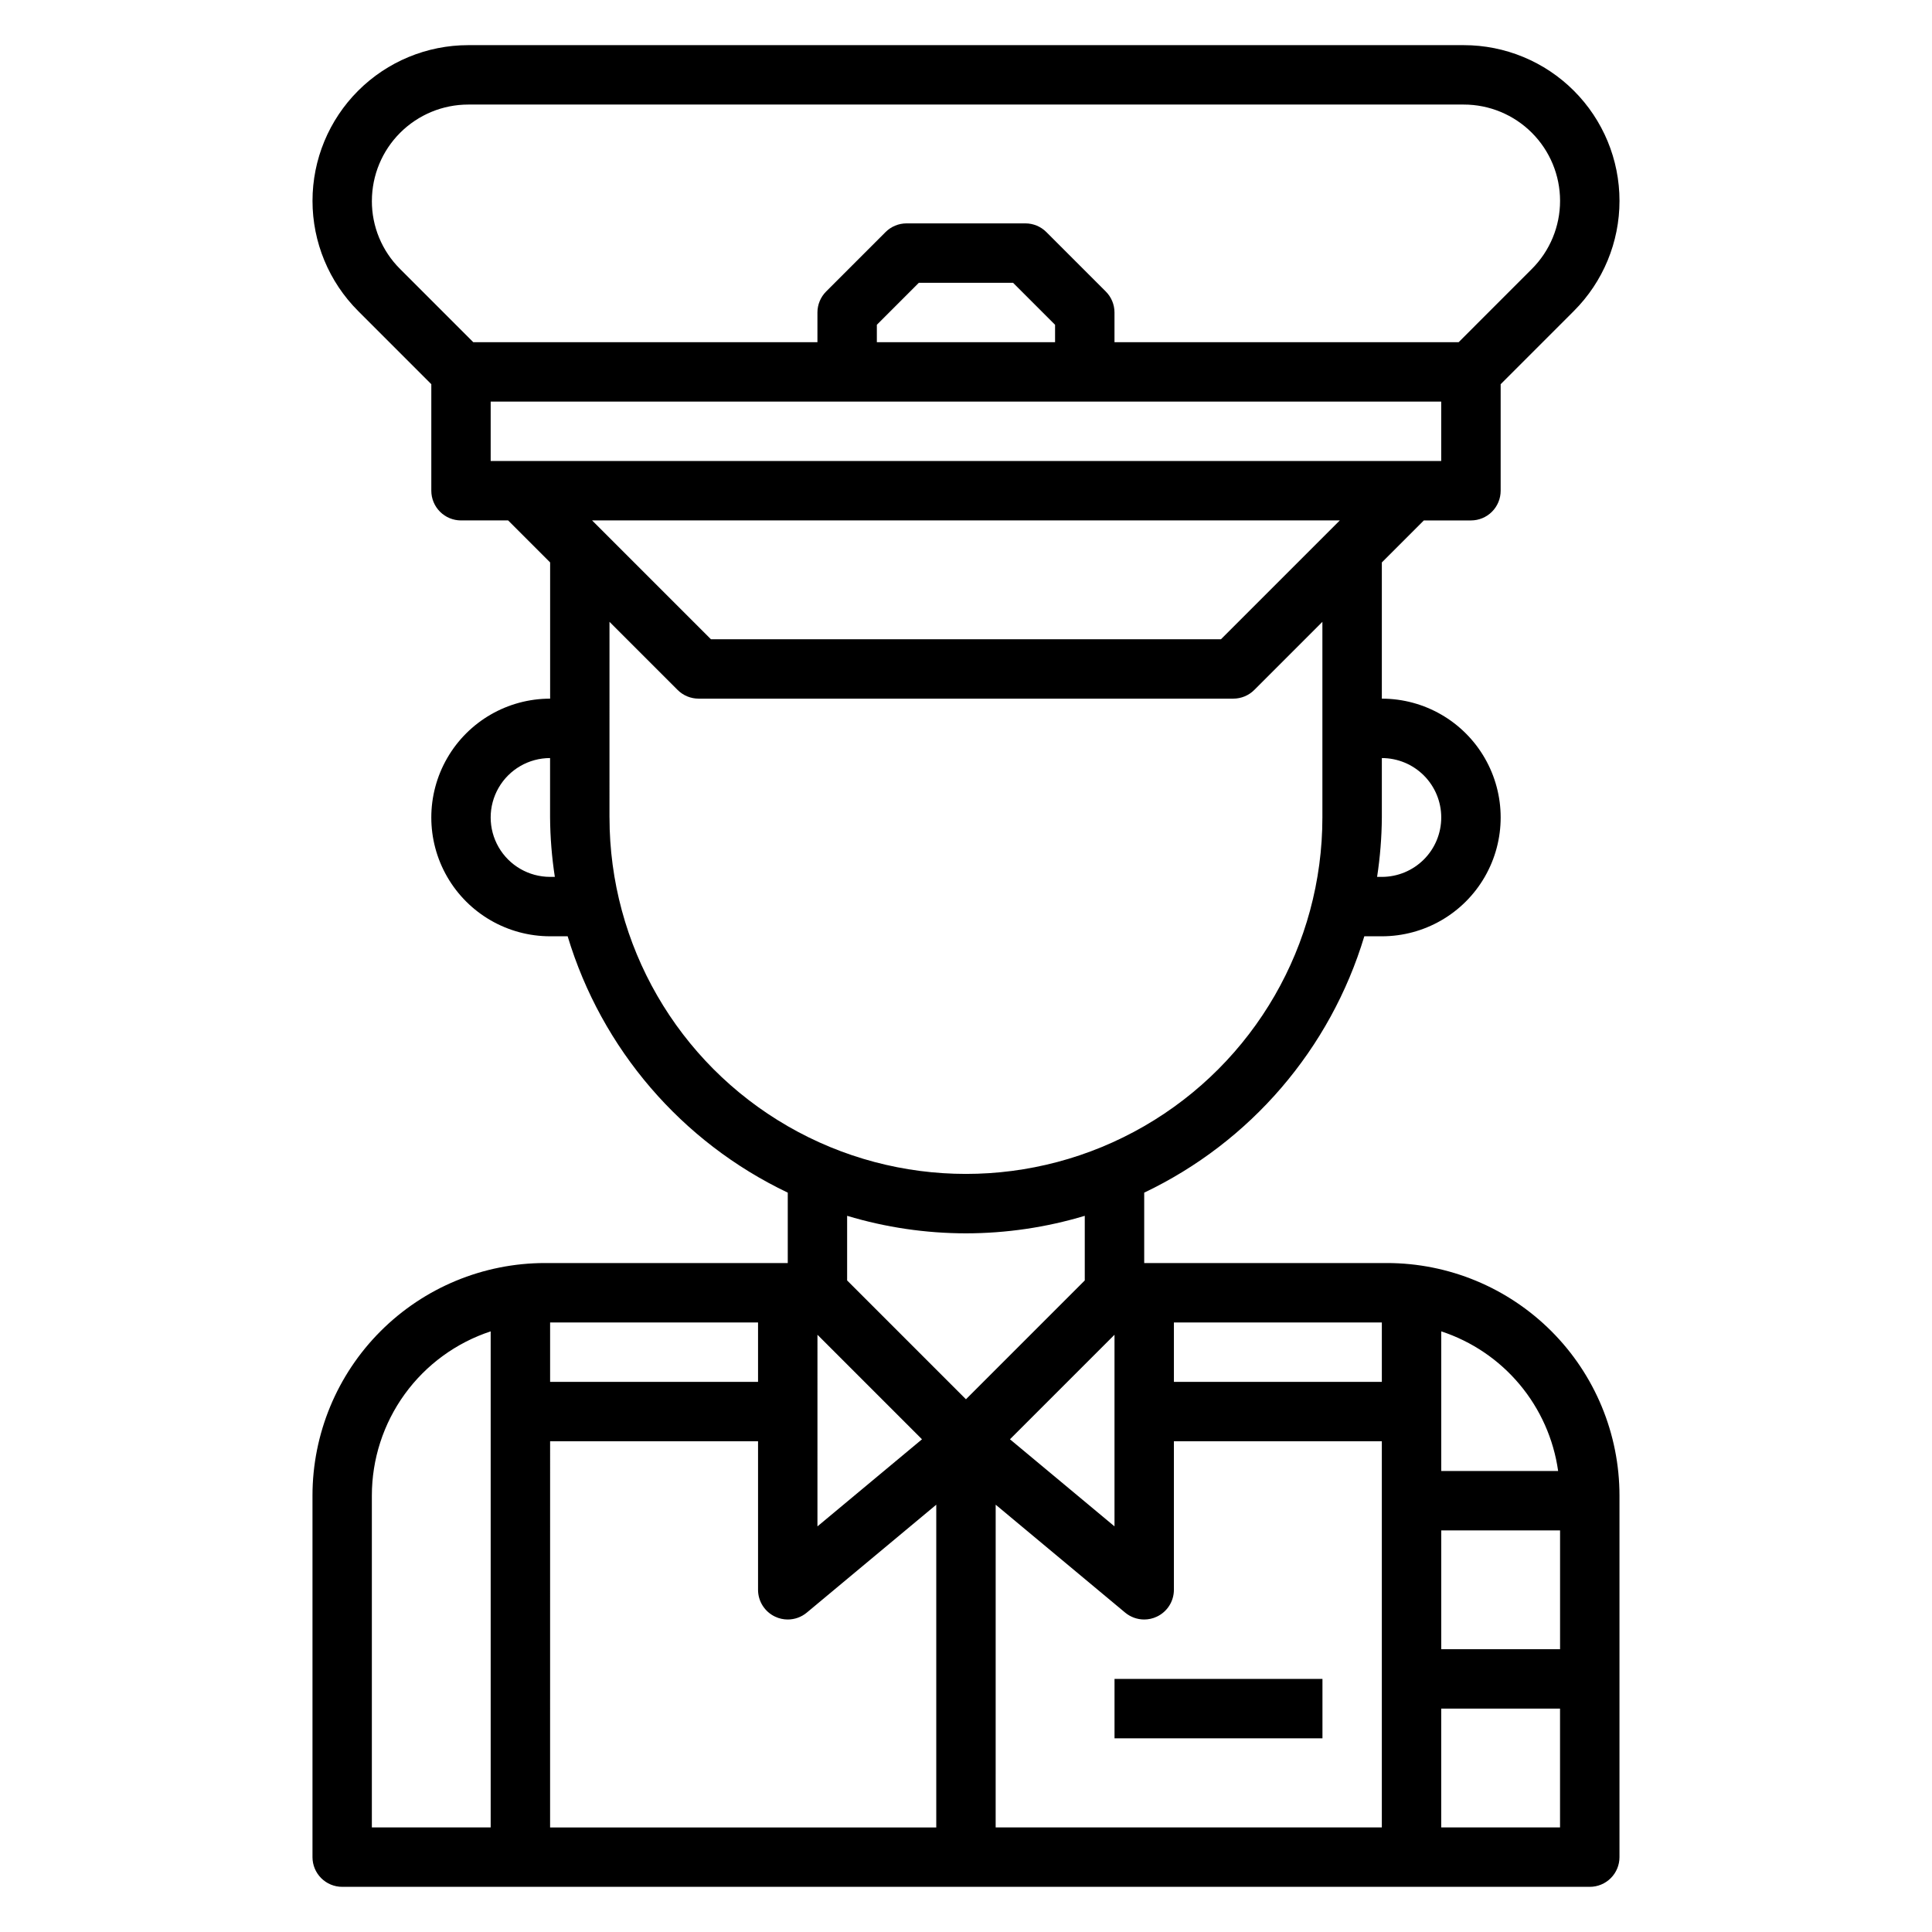
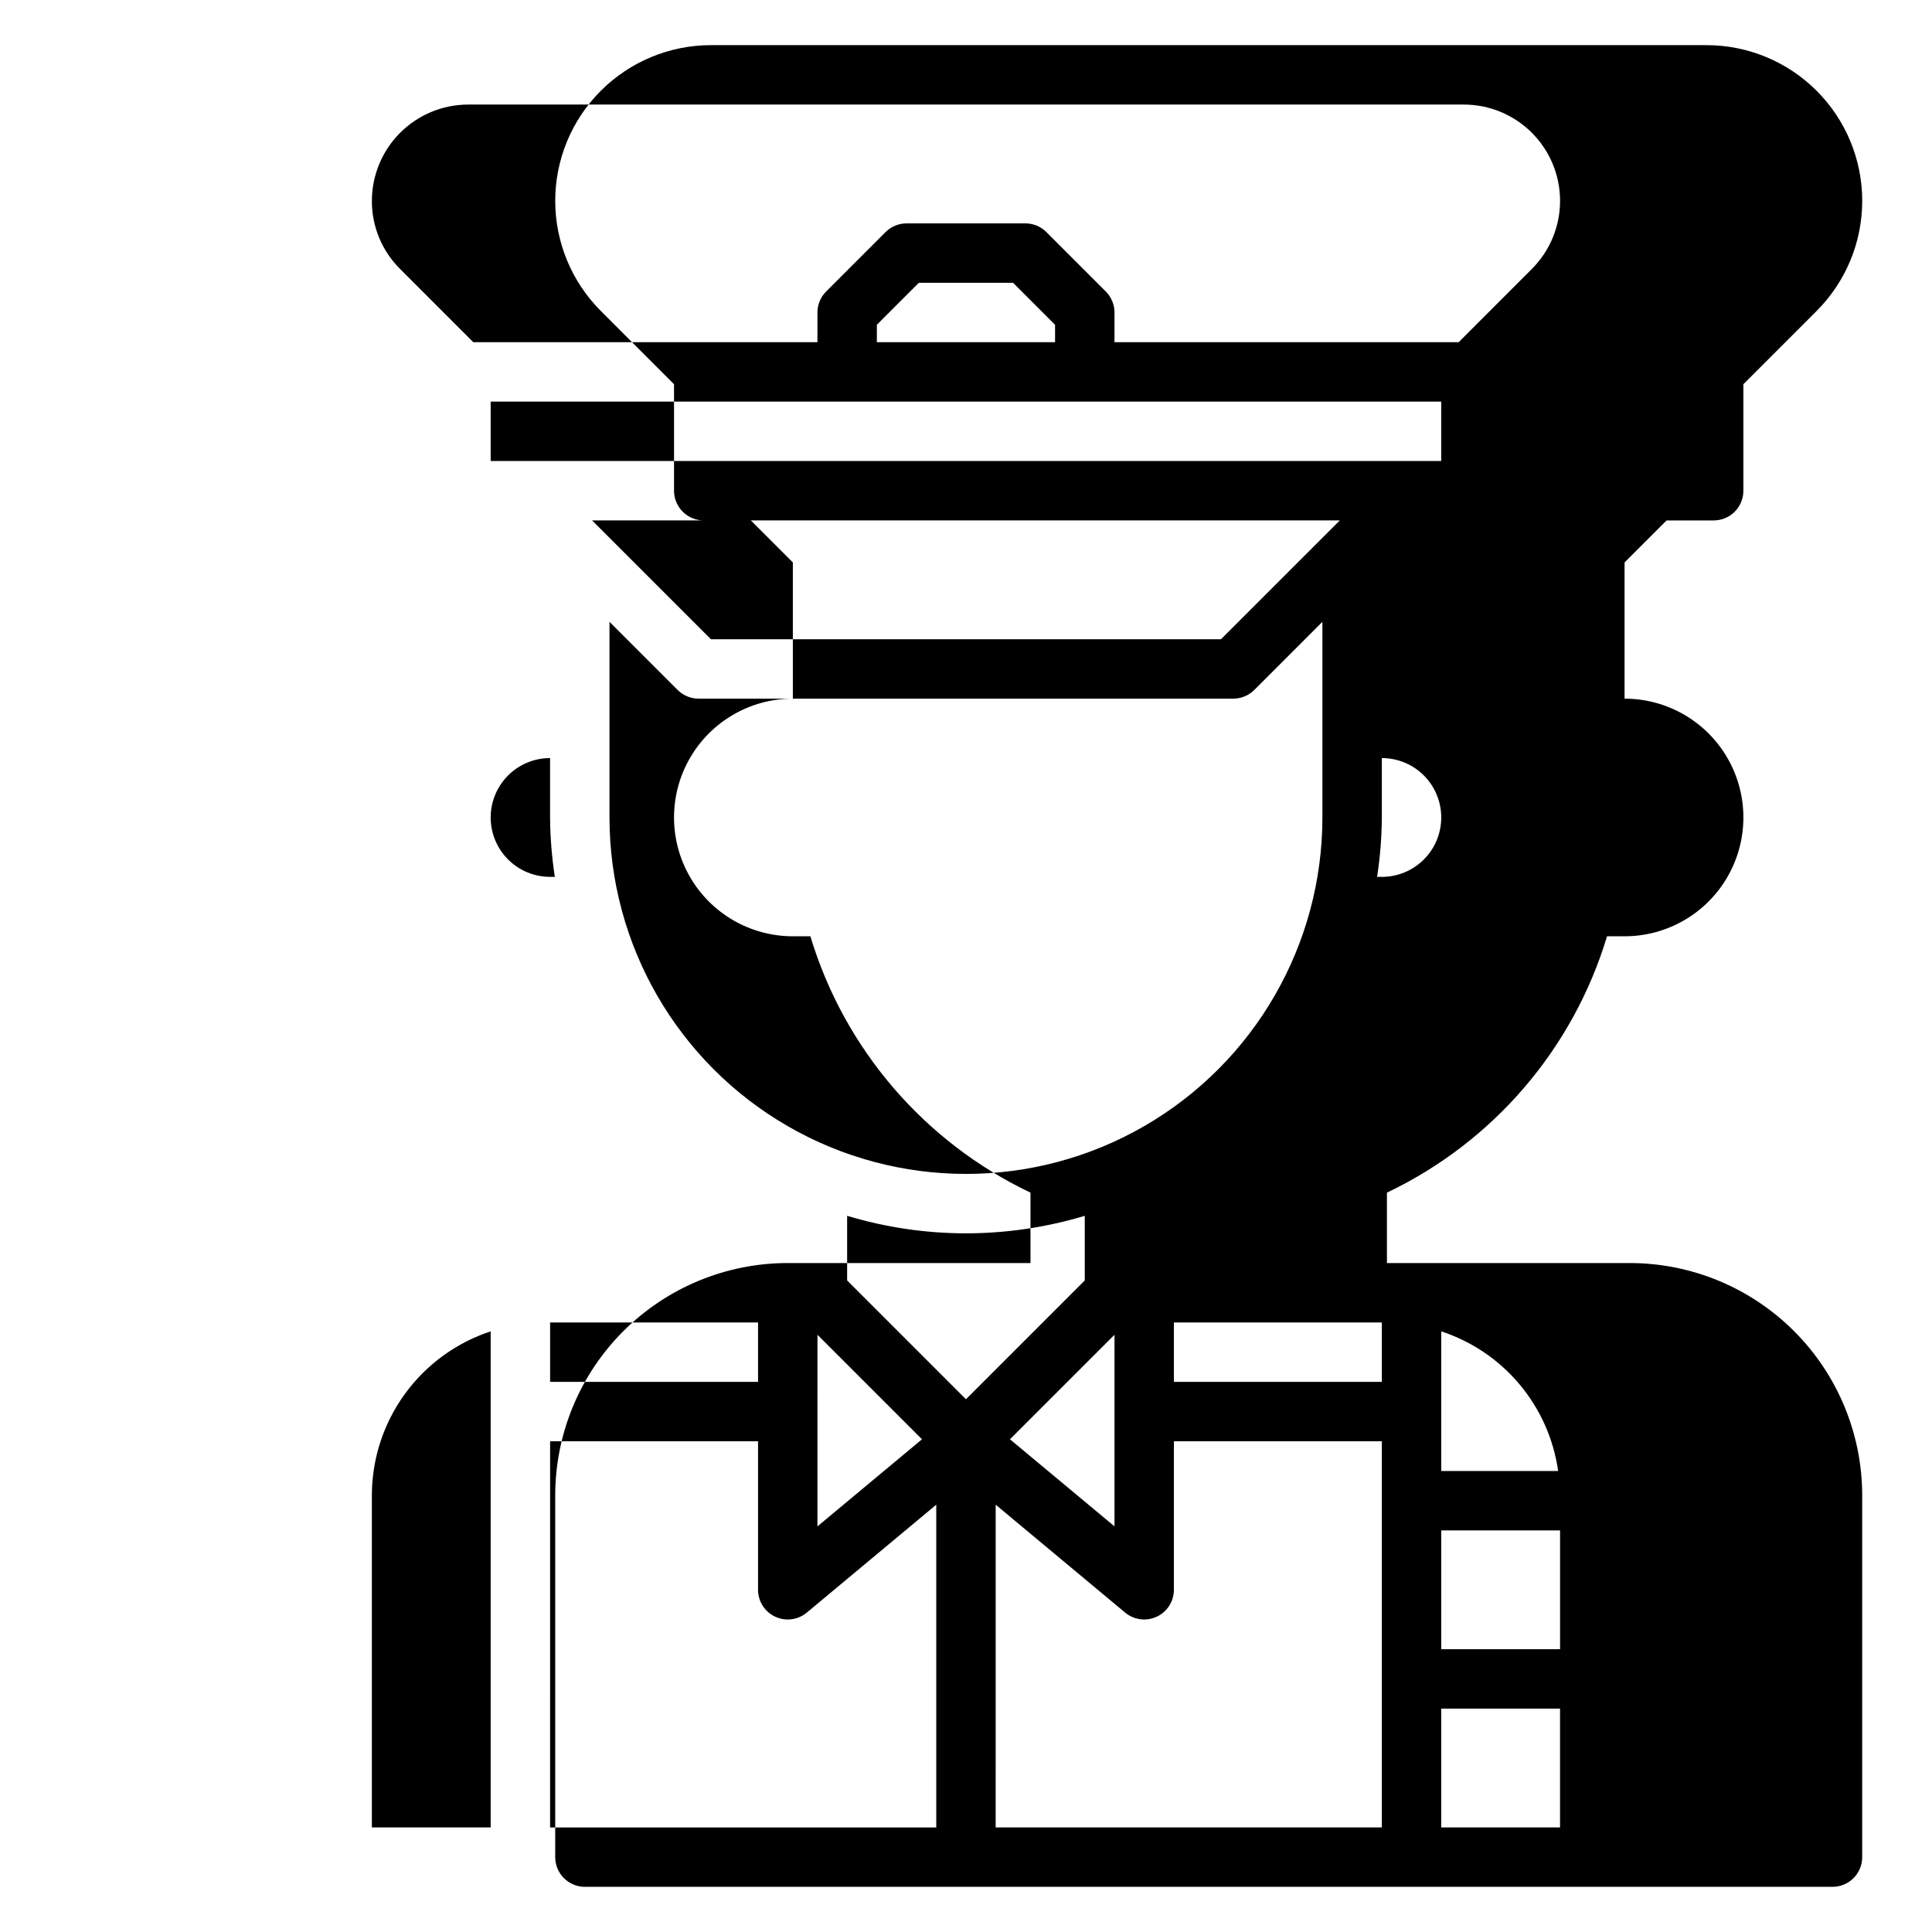
<svg xmlns="http://www.w3.org/2000/svg" fill="#000000" width="800px" height="800px" version="1.1" viewBox="144 144 512 512">
  <g>
-     <path d="m511.55 478.72h-64.324v-18.656c28.152-13.41 49.332-38.082 58.332-67.938h4.644c11.25 0 21.645-6 27.27-15.742 5.625-9.742 5.625-21.746 0-31.488-5.625-9.742-16.02-15.746-27.27-15.746v-36.098l11.129-11.133h12.488c2.086 0 4.09-0.828 5.566-2.305 1.477-1.477 2.305-3.481 2.305-5.566v-28.23l19.395-19.395c7.746-7.738 12.098-18.238 12.098-29.184 0.004-10.949-4.348-21.449-12.09-29.188-7.738-7.742-18.238-12.09-29.188-12.086h-263.82c-10.945 0-21.441 4.348-29.18 12.086-7.742 7.738-12.09 18.234-12.09 29.18 0 10.945 4.348 21.441 12.09 29.184l19.395 19.402v28.23c0 2.086 0.832 4.09 2.309 5.566 1.477 1.477 3.477 2.305 5.566 2.305h12.484l11.129 11.133v36.098c-11.25 0-21.645 6.004-27.27 15.746-5.625 9.742-5.625 21.746 0 31.488 5.625 9.742 16.02 15.742 27.27 15.742h4.644c9 29.855 30.184 54.527 58.332 67.938v18.656h-64.32c-16.344 0-32.02 6.492-43.578 18.047-11.559 11.559-18.051 27.23-18.055 43.574v95.82c0 2.086 0.832 4.09 2.309 5.566 1.477 1.477 3.477 2.305 5.566 2.305h330.62c2.086 0 4.09-0.828 5.566-2.305 1.477-1.477 2.305-3.481 2.305-5.566v-95.82c-0.004-16.344-6.496-32.016-18.055-43.574-11.559-11.555-27.23-18.047-43.574-18.047zm45.375 55.105h-30.98v-37c8.105 2.66 15.301 7.535 20.777 14.074 5.473 6.539 9.008 14.48 10.199 22.926zm-46.723-23.617h-55.105v-15.746h55.105zm-70.848-12.484v50.781l-27.703-23.082zm-78.719 0 27.703 27.703-27.707 23.078zm-15.746 12.484h-55.105v-15.746h55.105zm-55.105 15.742h55.105v39.363c0 3.051 1.77 5.828 4.535 7.121 1.043 0.496 2.184 0.75 3.336 0.75 1.84 0 3.625-0.645 5.039-1.82l34.32-28.605v85.531h-102.34zm118.08 16.809 34.32 28.605c1.418 1.176 3.199 1.82 5.039 1.82 1.156 0 2.293-0.254 3.34-0.75 2.762-1.293 4.531-4.07 4.531-7.121v-39.363h55.105v102.34h-102.34zm118.08 6.809h31.488v31.488h-31.488zm0-188.93c0 4.176-1.656 8.184-4.609 11.133-2.953 2.953-6.957 4.613-11.133 4.613h-1.258c0.797-5.211 1.219-10.473 1.258-15.746v-15.742c4.176 0 8.18 1.66 11.133 4.609 2.953 2.953 4.609 6.957 4.609 11.133zm-283.39-163.41c0.008-6.766 2.699-13.254 7.488-18.039 4.785-4.785 11.273-7.477 18.039-7.481h263.82c6.769-0.004 13.266 2.684 18.051 7.473 4.789 4.785 7.481 11.277 7.481 18.047 0 6.773-2.691 13.266-7.481 18.051l-19.398 19.406h-91.203v-7.875c0-2.086-0.832-4.09-2.309-5.562l-15.742-15.742v-0.004c-1.477-1.477-3.477-2.305-5.566-2.305h-31.488c-2.086 0-4.09 0.828-5.566 2.305l-15.742 15.742v0.004c-1.477 1.473-2.305 3.477-2.309 5.562v7.871l-91.203 0.004-19.406-19.414c-4.801-4.773-7.492-11.27-7.469-18.043zm181.05 37.457h-47.23v-4.613l11.129-11.133h24.969l11.133 11.133zm-149.57 15.742h251.9v15.742l-251.9 0.004zm225.03 31.488-31.488 31.488h-135.18l-31.488-31.488zm-209.29 94.465c-5.625 0-10.82-3-13.633-7.871-2.812-4.871-2.812-10.875 0-15.746s8.008-7.871 13.633-7.871v15.742c0.039 5.273 0.461 10.535 1.262 15.746zm15.742-15.742 0.004-51.848 18.051 18.051c1.477 1.477 3.477 2.305 5.562 2.305h141.7c2.086 0 4.09-0.828 5.566-2.305l18.047-18.051v51.844c0 33.75-18.004 64.938-47.23 81.809-29.227 16.875-65.238 16.875-94.465 0-29.227-16.871-47.23-48.059-47.23-81.809zm94.469 110.21c10.664-0.008 21.273-1.574 31.488-4.644v17.129l-31.488 31.488-31.488-31.488v-17.129c10.211 3.07 20.82 4.637 31.488 4.644zm-157.44 69.492c0-9.645 3.043-19.043 8.695-26.855 5.656-7.816 13.629-13.645 22.793-16.66v131.46h-31.488zm283.39 87.949v-31.488h31.488v31.488z" />
-     <path d="m439.36 588.93h55.105v15.742h-55.105z" />
+     <path d="m511.55 478.72v-18.656c28.152-13.41 49.332-38.082 58.332-67.938h4.644c11.25 0 21.645-6 27.27-15.742 5.625-9.742 5.625-21.746 0-31.488-5.625-9.742-16.02-15.746-27.27-15.746v-36.098l11.129-11.133h12.488c2.086 0 4.09-0.828 5.566-2.305 1.477-1.477 2.305-3.481 2.305-5.566v-28.23l19.395-19.395c7.746-7.738 12.098-18.238 12.098-29.184 0.004-10.949-4.348-21.449-12.09-29.188-7.738-7.742-18.238-12.09-29.188-12.086h-263.82c-10.945 0-21.441 4.348-29.18 12.086-7.742 7.738-12.09 18.234-12.09 29.18 0 10.945 4.348 21.441 12.09 29.184l19.395 19.402v28.23c0 2.086 0.832 4.09 2.309 5.566 1.477 1.477 3.477 2.305 5.566 2.305h12.484l11.129 11.133v36.098c-11.25 0-21.645 6.004-27.27 15.746-5.625 9.742-5.625 21.746 0 31.488 5.625 9.742 16.02 15.742 27.27 15.742h4.644c9 29.855 30.184 54.527 58.332 67.938v18.656h-64.32c-16.344 0-32.02 6.492-43.578 18.047-11.559 11.559-18.051 27.23-18.055 43.574v95.82c0 2.086 0.832 4.09 2.309 5.566 1.477 1.477 3.477 2.305 5.566 2.305h330.62c2.086 0 4.09-0.828 5.566-2.305 1.477-1.477 2.305-3.481 2.305-5.566v-95.82c-0.004-16.344-6.496-32.016-18.055-43.574-11.559-11.555-27.23-18.047-43.574-18.047zm45.375 55.105h-30.98v-37c8.105 2.66 15.301 7.535 20.777 14.074 5.473 6.539 9.008 14.48 10.199 22.926zm-46.723-23.617h-55.105v-15.746h55.105zm-70.848-12.484v50.781l-27.703-23.082zm-78.719 0 27.703 27.703-27.707 23.078zm-15.746 12.484h-55.105v-15.746h55.105zm-55.105 15.742h55.105v39.363c0 3.051 1.77 5.828 4.535 7.121 1.043 0.496 2.184 0.75 3.336 0.75 1.84 0 3.625-0.645 5.039-1.82l34.32-28.605v85.531h-102.34zm118.08 16.809 34.32 28.605c1.418 1.176 3.199 1.82 5.039 1.82 1.156 0 2.293-0.254 3.34-0.75 2.762-1.293 4.531-4.07 4.531-7.121v-39.363h55.105v102.34h-102.34zm118.08 6.809h31.488v31.488h-31.488zm0-188.93c0 4.176-1.656 8.184-4.609 11.133-2.953 2.953-6.957 4.613-11.133 4.613h-1.258c0.797-5.211 1.219-10.473 1.258-15.746v-15.742c4.176 0 8.18 1.66 11.133 4.609 2.953 2.953 4.609 6.957 4.609 11.133zm-283.39-163.41c0.008-6.766 2.699-13.254 7.488-18.039 4.785-4.785 11.273-7.477 18.039-7.481h263.82c6.769-0.004 13.266 2.684 18.051 7.473 4.789 4.785 7.481 11.277 7.481 18.047 0 6.773-2.691 13.266-7.481 18.051l-19.398 19.406h-91.203v-7.875c0-2.086-0.832-4.09-2.309-5.562l-15.742-15.742v-0.004c-1.477-1.477-3.477-2.305-5.566-2.305h-31.488c-2.086 0-4.09 0.828-5.566 2.305l-15.742 15.742v0.004c-1.477 1.473-2.305 3.477-2.309 5.562v7.871l-91.203 0.004-19.406-19.414c-4.801-4.773-7.492-11.27-7.469-18.043zm181.05 37.457h-47.23v-4.613l11.129-11.133h24.969l11.133 11.133zm-149.57 15.742h251.9v15.742l-251.9 0.004zm225.03 31.488-31.488 31.488h-135.18l-31.488-31.488zm-209.29 94.465c-5.625 0-10.82-3-13.633-7.871-2.812-4.871-2.812-10.875 0-15.746s8.008-7.871 13.633-7.871v15.742c0.039 5.273 0.461 10.535 1.262 15.746zm15.742-15.742 0.004-51.848 18.051 18.051c1.477 1.477 3.477 2.305 5.562 2.305h141.7c2.086 0 4.09-0.828 5.566-2.305l18.047-18.051v51.844c0 33.75-18.004 64.938-47.23 81.809-29.227 16.875-65.238 16.875-94.465 0-29.227-16.871-47.23-48.059-47.23-81.809zm94.469 110.21c10.664-0.008 21.273-1.574 31.488-4.644v17.129l-31.488 31.488-31.488-31.488v-17.129c10.211 3.07 20.82 4.637 31.488 4.644zm-157.44 69.492c0-9.645 3.043-19.043 8.695-26.855 5.656-7.816 13.629-13.645 22.793-16.66v131.46h-31.488zm283.39 87.949v-31.488h31.488v31.488z" />
  </g>
</svg>